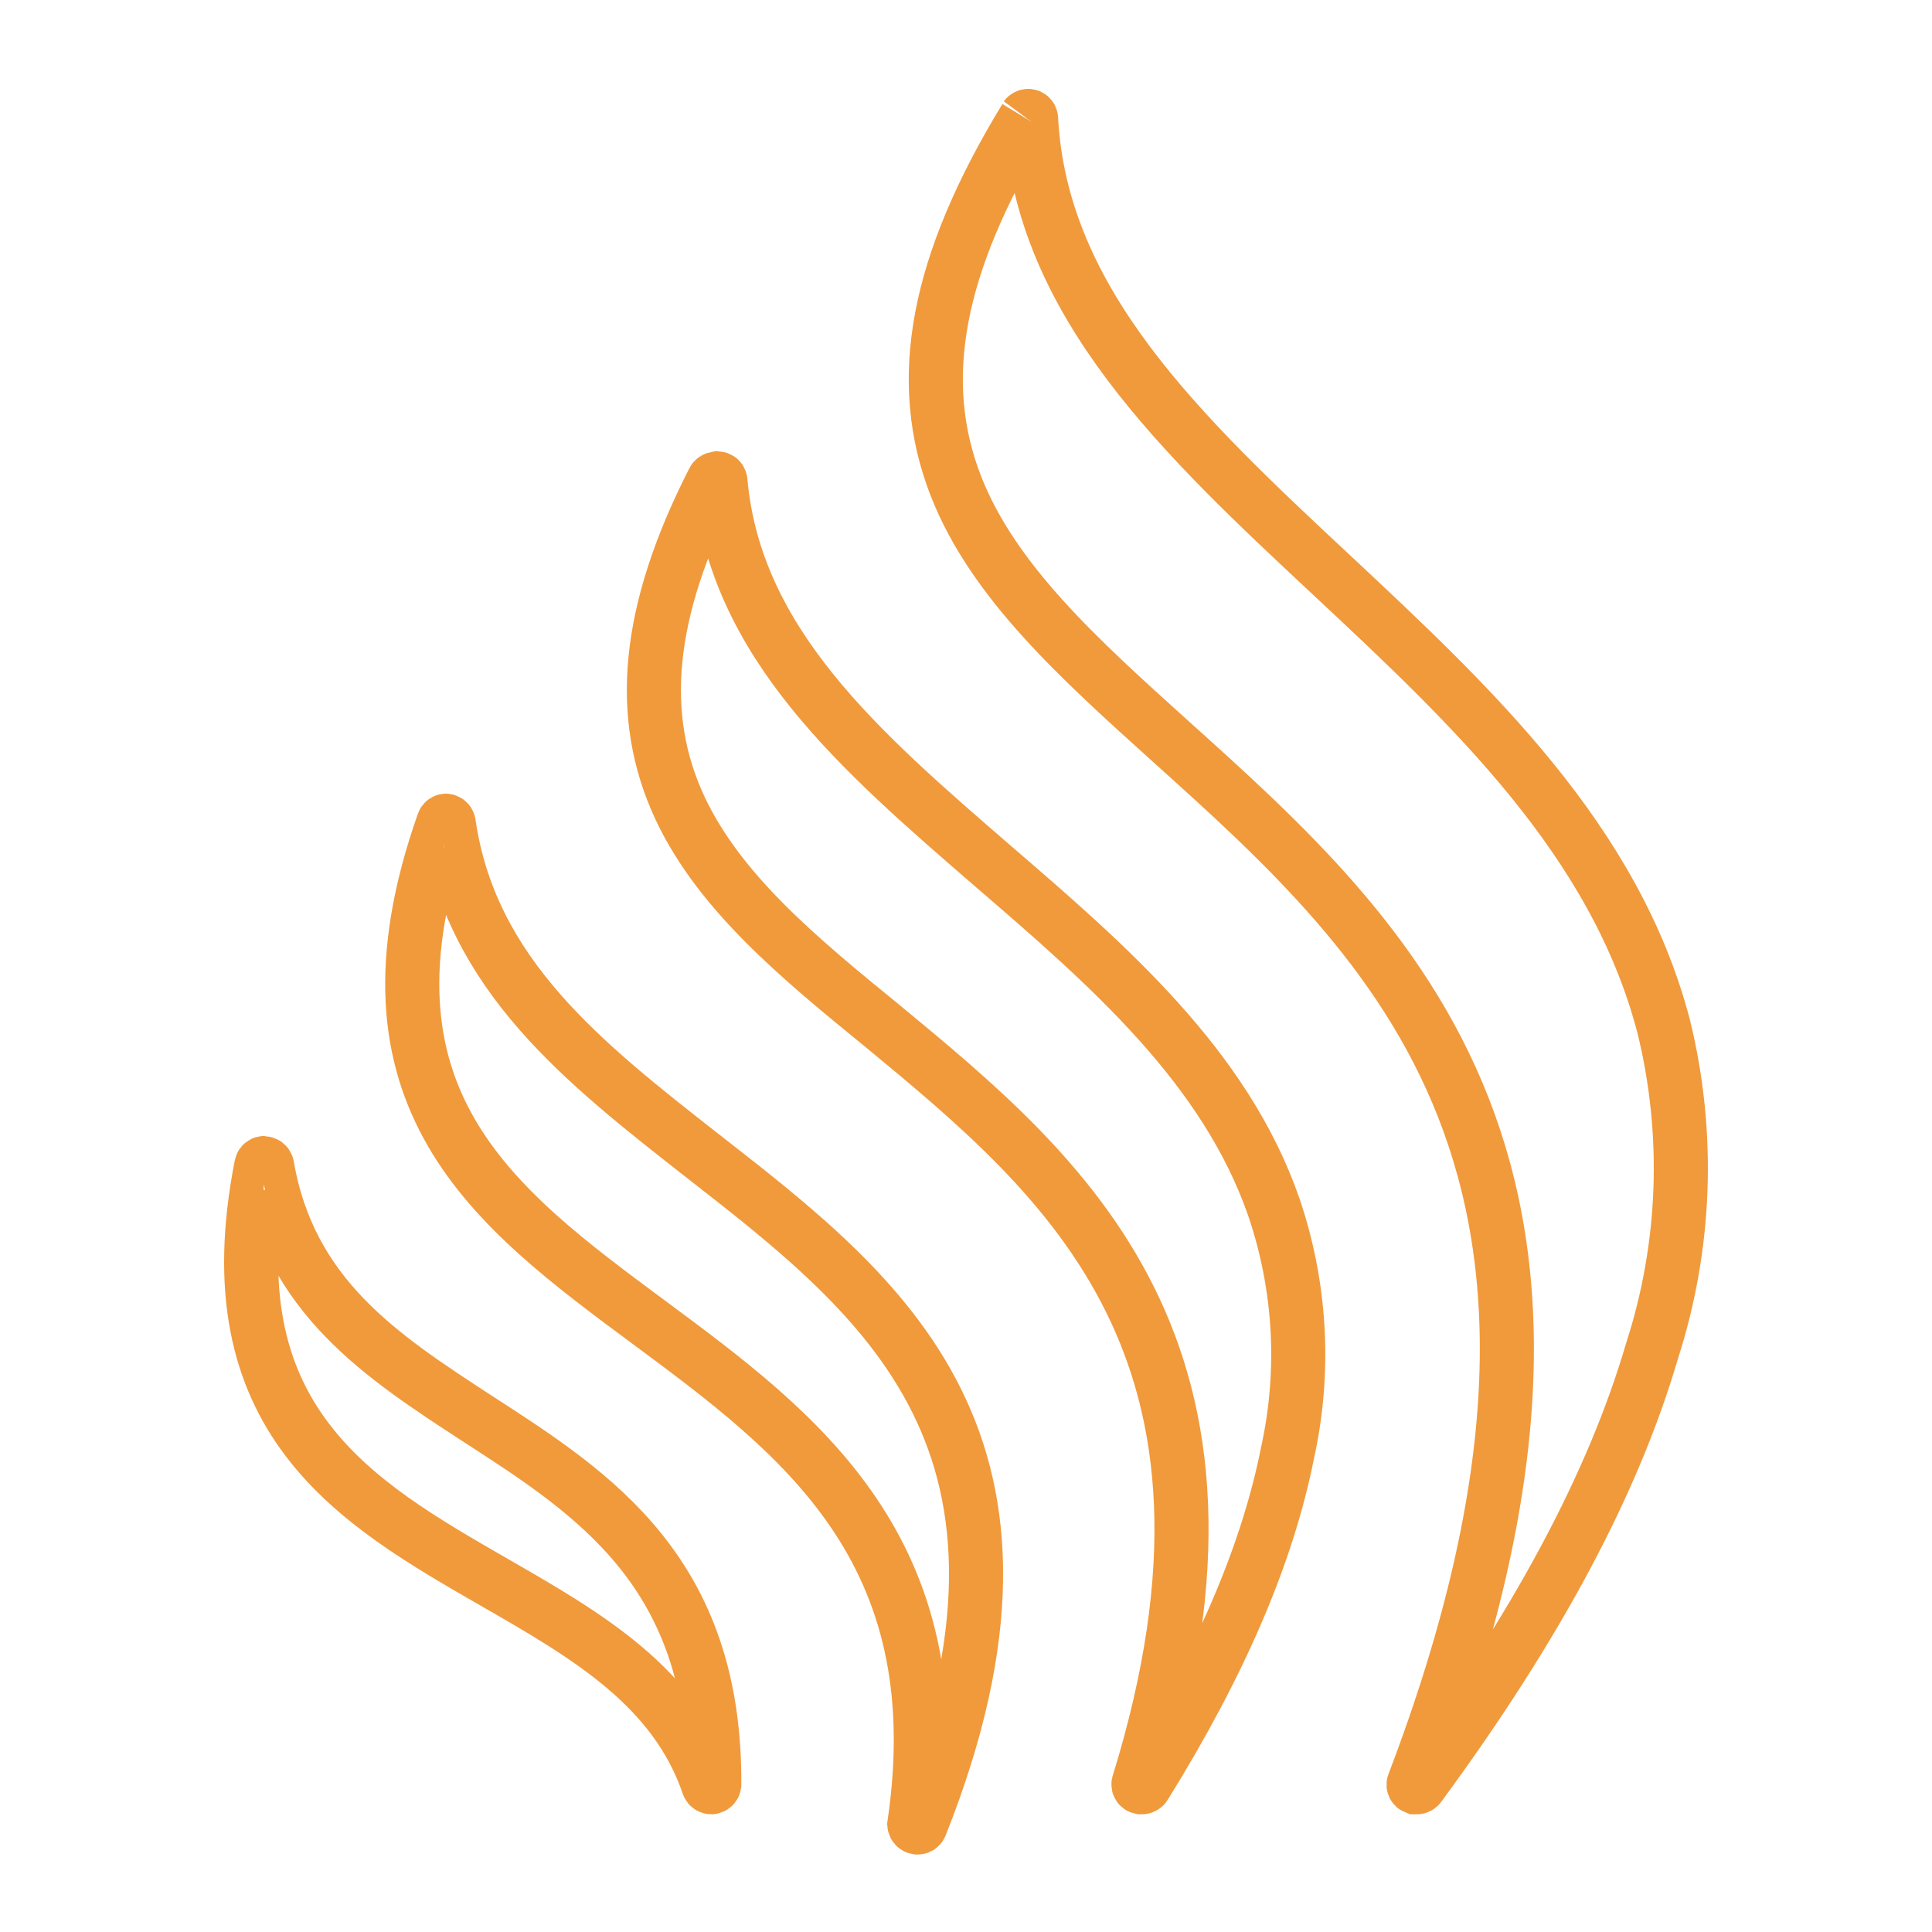
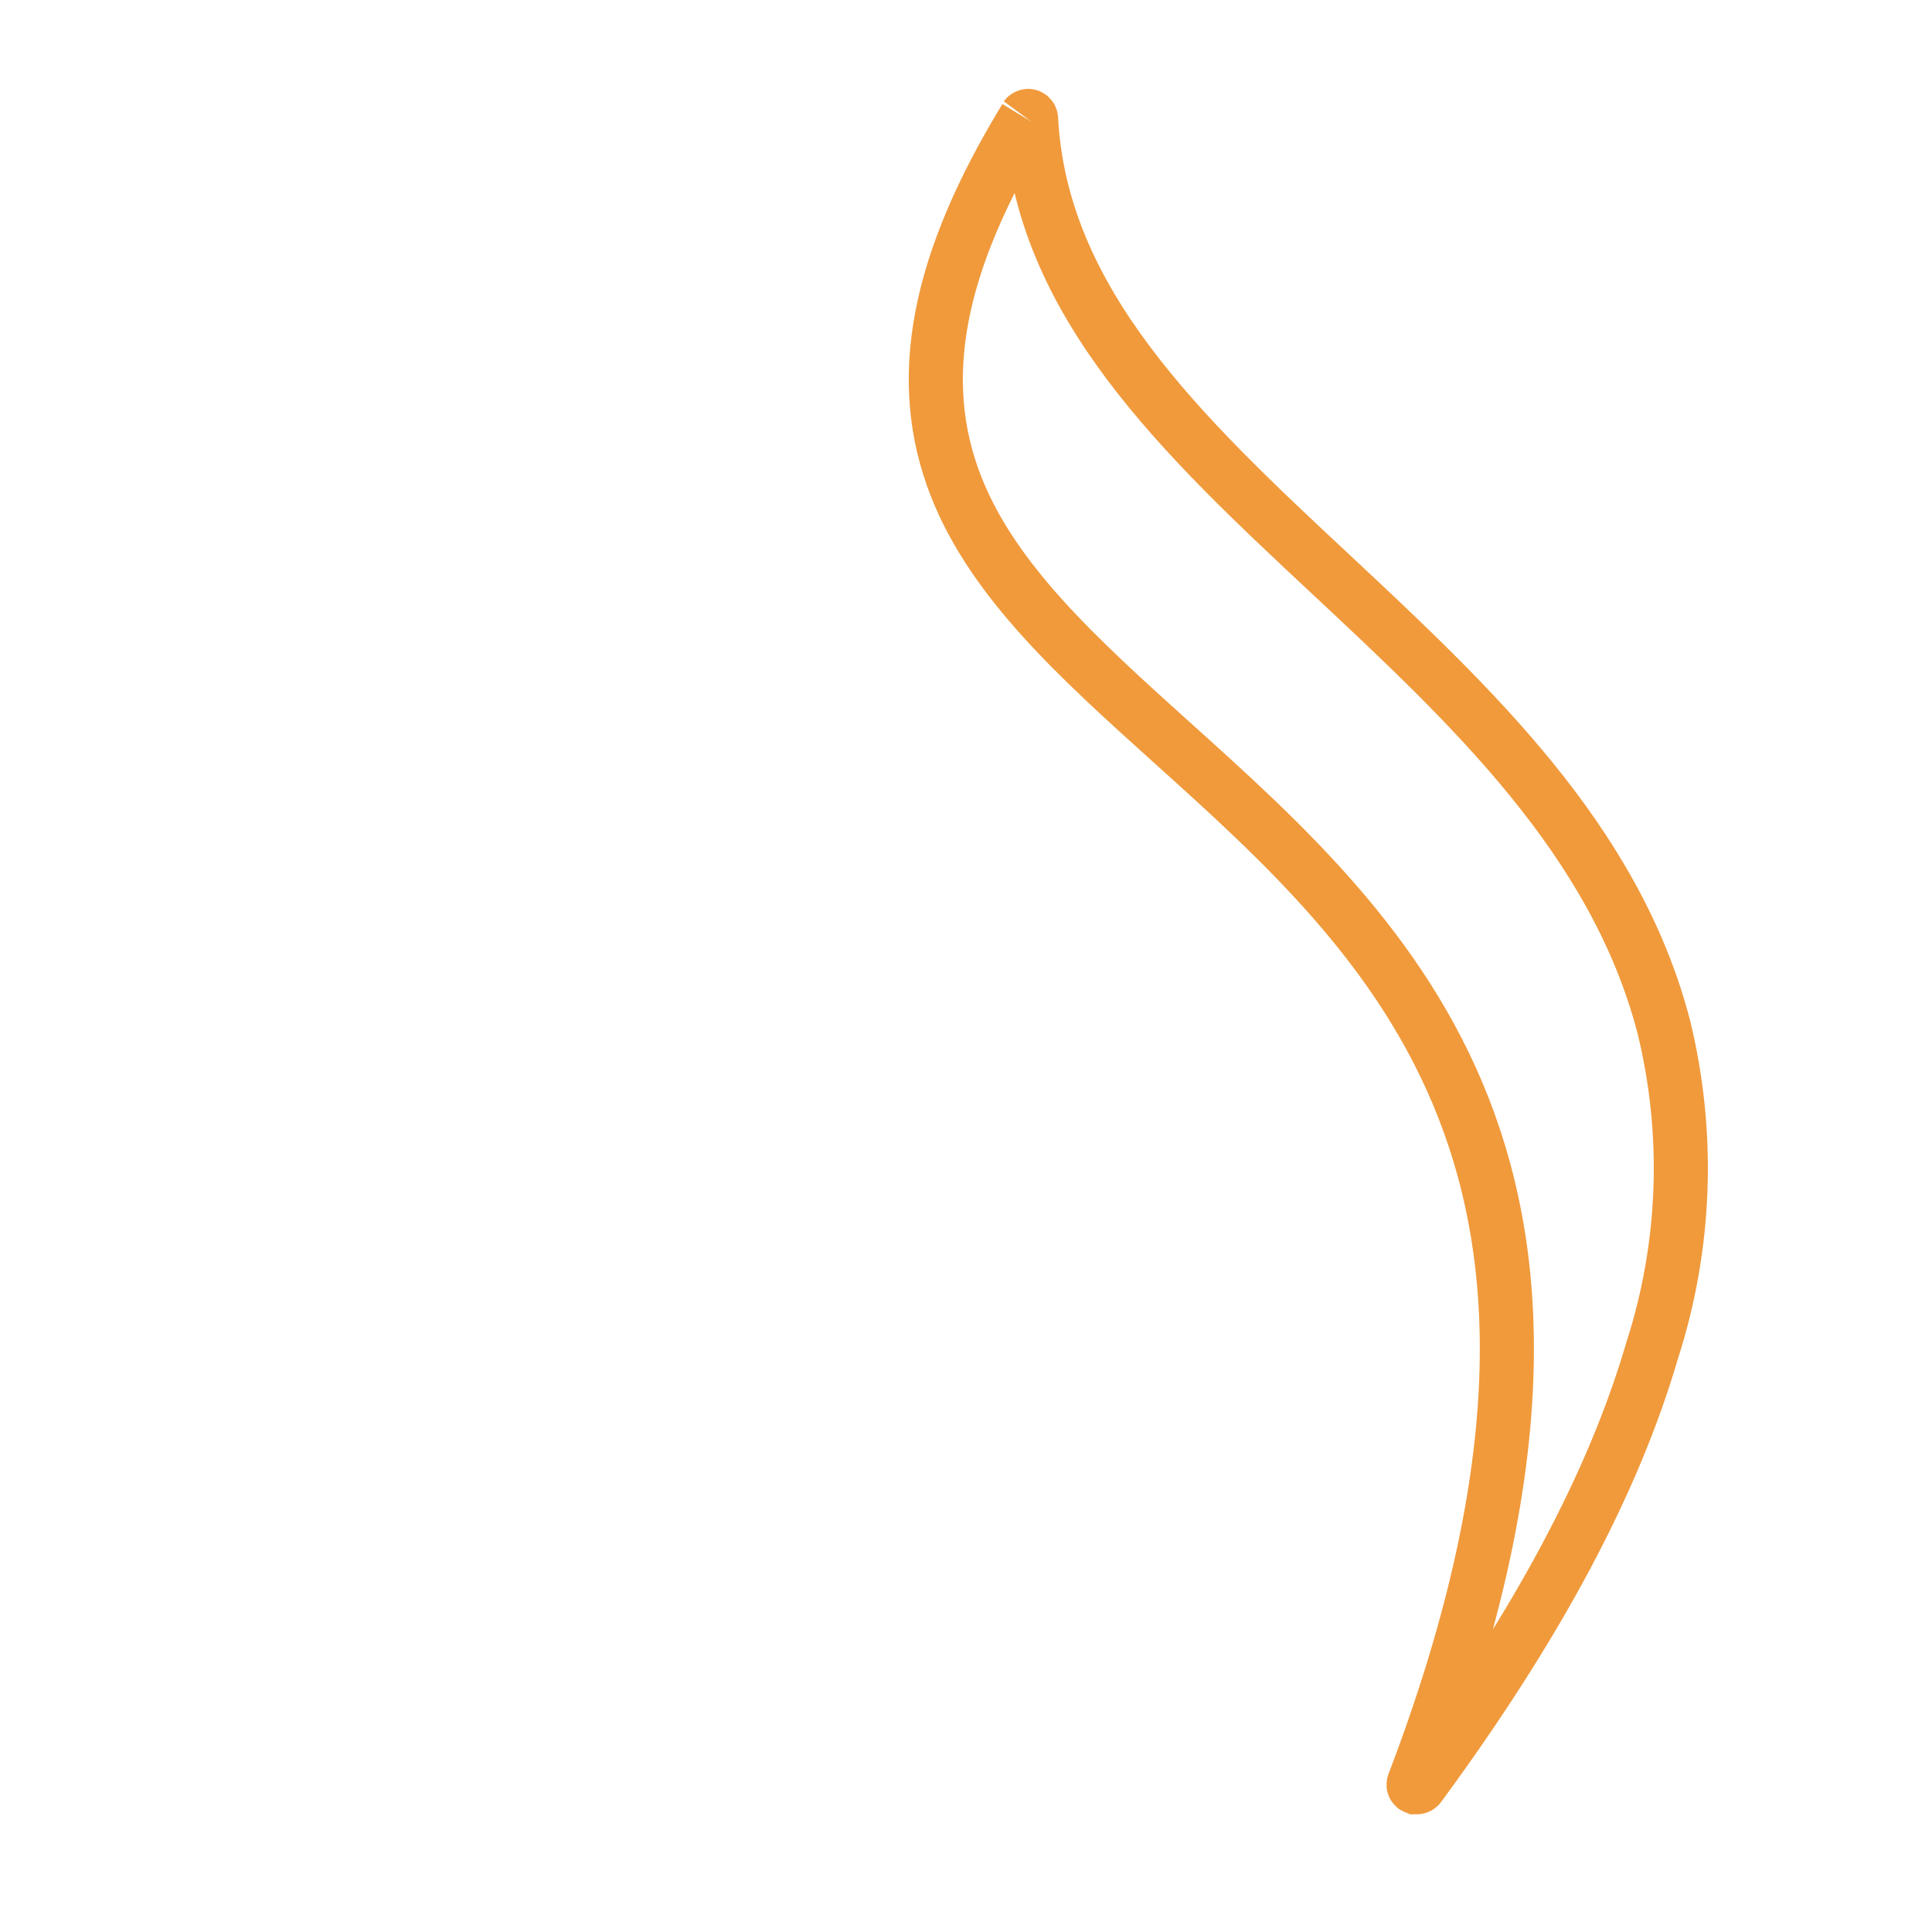
<svg xmlns="http://www.w3.org/2000/svg" width="100" height="100" viewBox="0 0 100 100" fill="none">
-   <path d="M13.687 60.197C13.651 60.196 13.615 60.208 13.586 60.23C13.558 60.252 13.537 60.282 13.529 60.317C10.931 73.481 18.376 77.752 25.586 81.901C30.404 84.668 34.924 87.291 36.67 92.405C36.682 92.436 36.703 92.461 36.73 92.479C36.756 92.497 36.788 92.507 36.821 92.507C36.858 92.503 36.892 92.487 36.919 92.463C36.946 92.438 36.965 92.405 36.971 92.369C37.034 81.41 30.797 77.357 24.759 73.459C19.743 70.19 14.999 67.124 13.823 60.339C13.814 60.302 13.793 60.268 13.762 60.245C13.731 60.222 13.693 60.21 13.654 60.212L13.687 60.197Z" stroke="#F09A3C" stroke-width="2.8" />
-   <path d="M23.108 42.479C23.073 42.476 23.037 42.484 23.008 42.504C22.979 42.524 22.958 42.553 22.949 42.587C17.927 56.848 25.53 62.472 33.581 68.438C41.357 74.197 49.419 80.194 47.326 94.436C47.33 94.474 47.347 94.51 47.373 94.537C47.4 94.565 47.434 94.584 47.472 94.59C47.507 94.594 47.543 94.587 47.573 94.57C47.604 94.552 47.628 94.526 47.642 94.494C55.492 74.748 45.796 67.174 36.408 59.859C30.227 55.018 24.355 50.443 23.224 42.607C23.215 42.572 23.195 42.54 23.168 42.517C23.14 42.494 23.105 42.481 23.069 42.479H23.108Z" stroke="#F09A3C" stroke-width="2.8" />
-   <path d="M37.079 24.776C37.047 24.776 37.016 24.785 36.99 24.802C36.964 24.819 36.942 24.843 36.929 24.871C33.478 31.634 32.947 37.053 35.217 41.87C37.269 46.2 41.326 49.562 45.685 53.111C55.189 60.962 65.879 69.855 58.928 92.338C58.92 92.375 58.928 92.414 58.949 92.445C58.97 92.477 59.002 92.499 59.04 92.507H59.096C59.127 92.508 59.158 92.5 59.185 92.485C59.212 92.47 59.234 92.449 59.25 92.422C63.202 86.054 65.606 80.415 66.641 75.207C67.574 70.98 67.33 66.584 65.935 62.484C63.407 55.186 57.309 49.923 51.406 44.837C44.538 38.895 38.028 33.293 37.288 24.89C37.282 24.856 37.265 24.825 37.239 24.801C37.214 24.778 37.181 24.764 37.146 24.761L37.079 24.776Z" stroke="#F09A3C" stroke-width="2.8" />
  <path d="M53.078 6.112C48.471 13.679 47.334 19.692 49.487 25.183C51.429 30.12 55.872 34.113 60.571 38.354C72.156 48.772 85.278 60.614 73.171 92.336C73.16 92.369 73.162 92.406 73.178 92.438C73.193 92.47 73.22 92.494 73.252 92.507H73.33C73.358 92.508 73.386 92.501 73.41 92.488C73.435 92.475 73.456 92.456 73.471 92.433C79.567 84.139 83.503 76.773 85.508 69.927C87.262 64.502 87.474 58.693 86.119 53.154C83.607 43.481 76.139 36.512 68.931 29.771C61.149 22.508 53.864 15.662 53.367 6.134C53.363 6.1 53.348 6.068 53.324 6.044C53.299 6.019 53.268 6.004 53.233 6C53.204 6 53.175 6.006 53.149 6.019C53.122 6.032 53.099 6.051 53.082 6.074" stroke="#F09A3C" stroke-width="2.8" />
</svg>